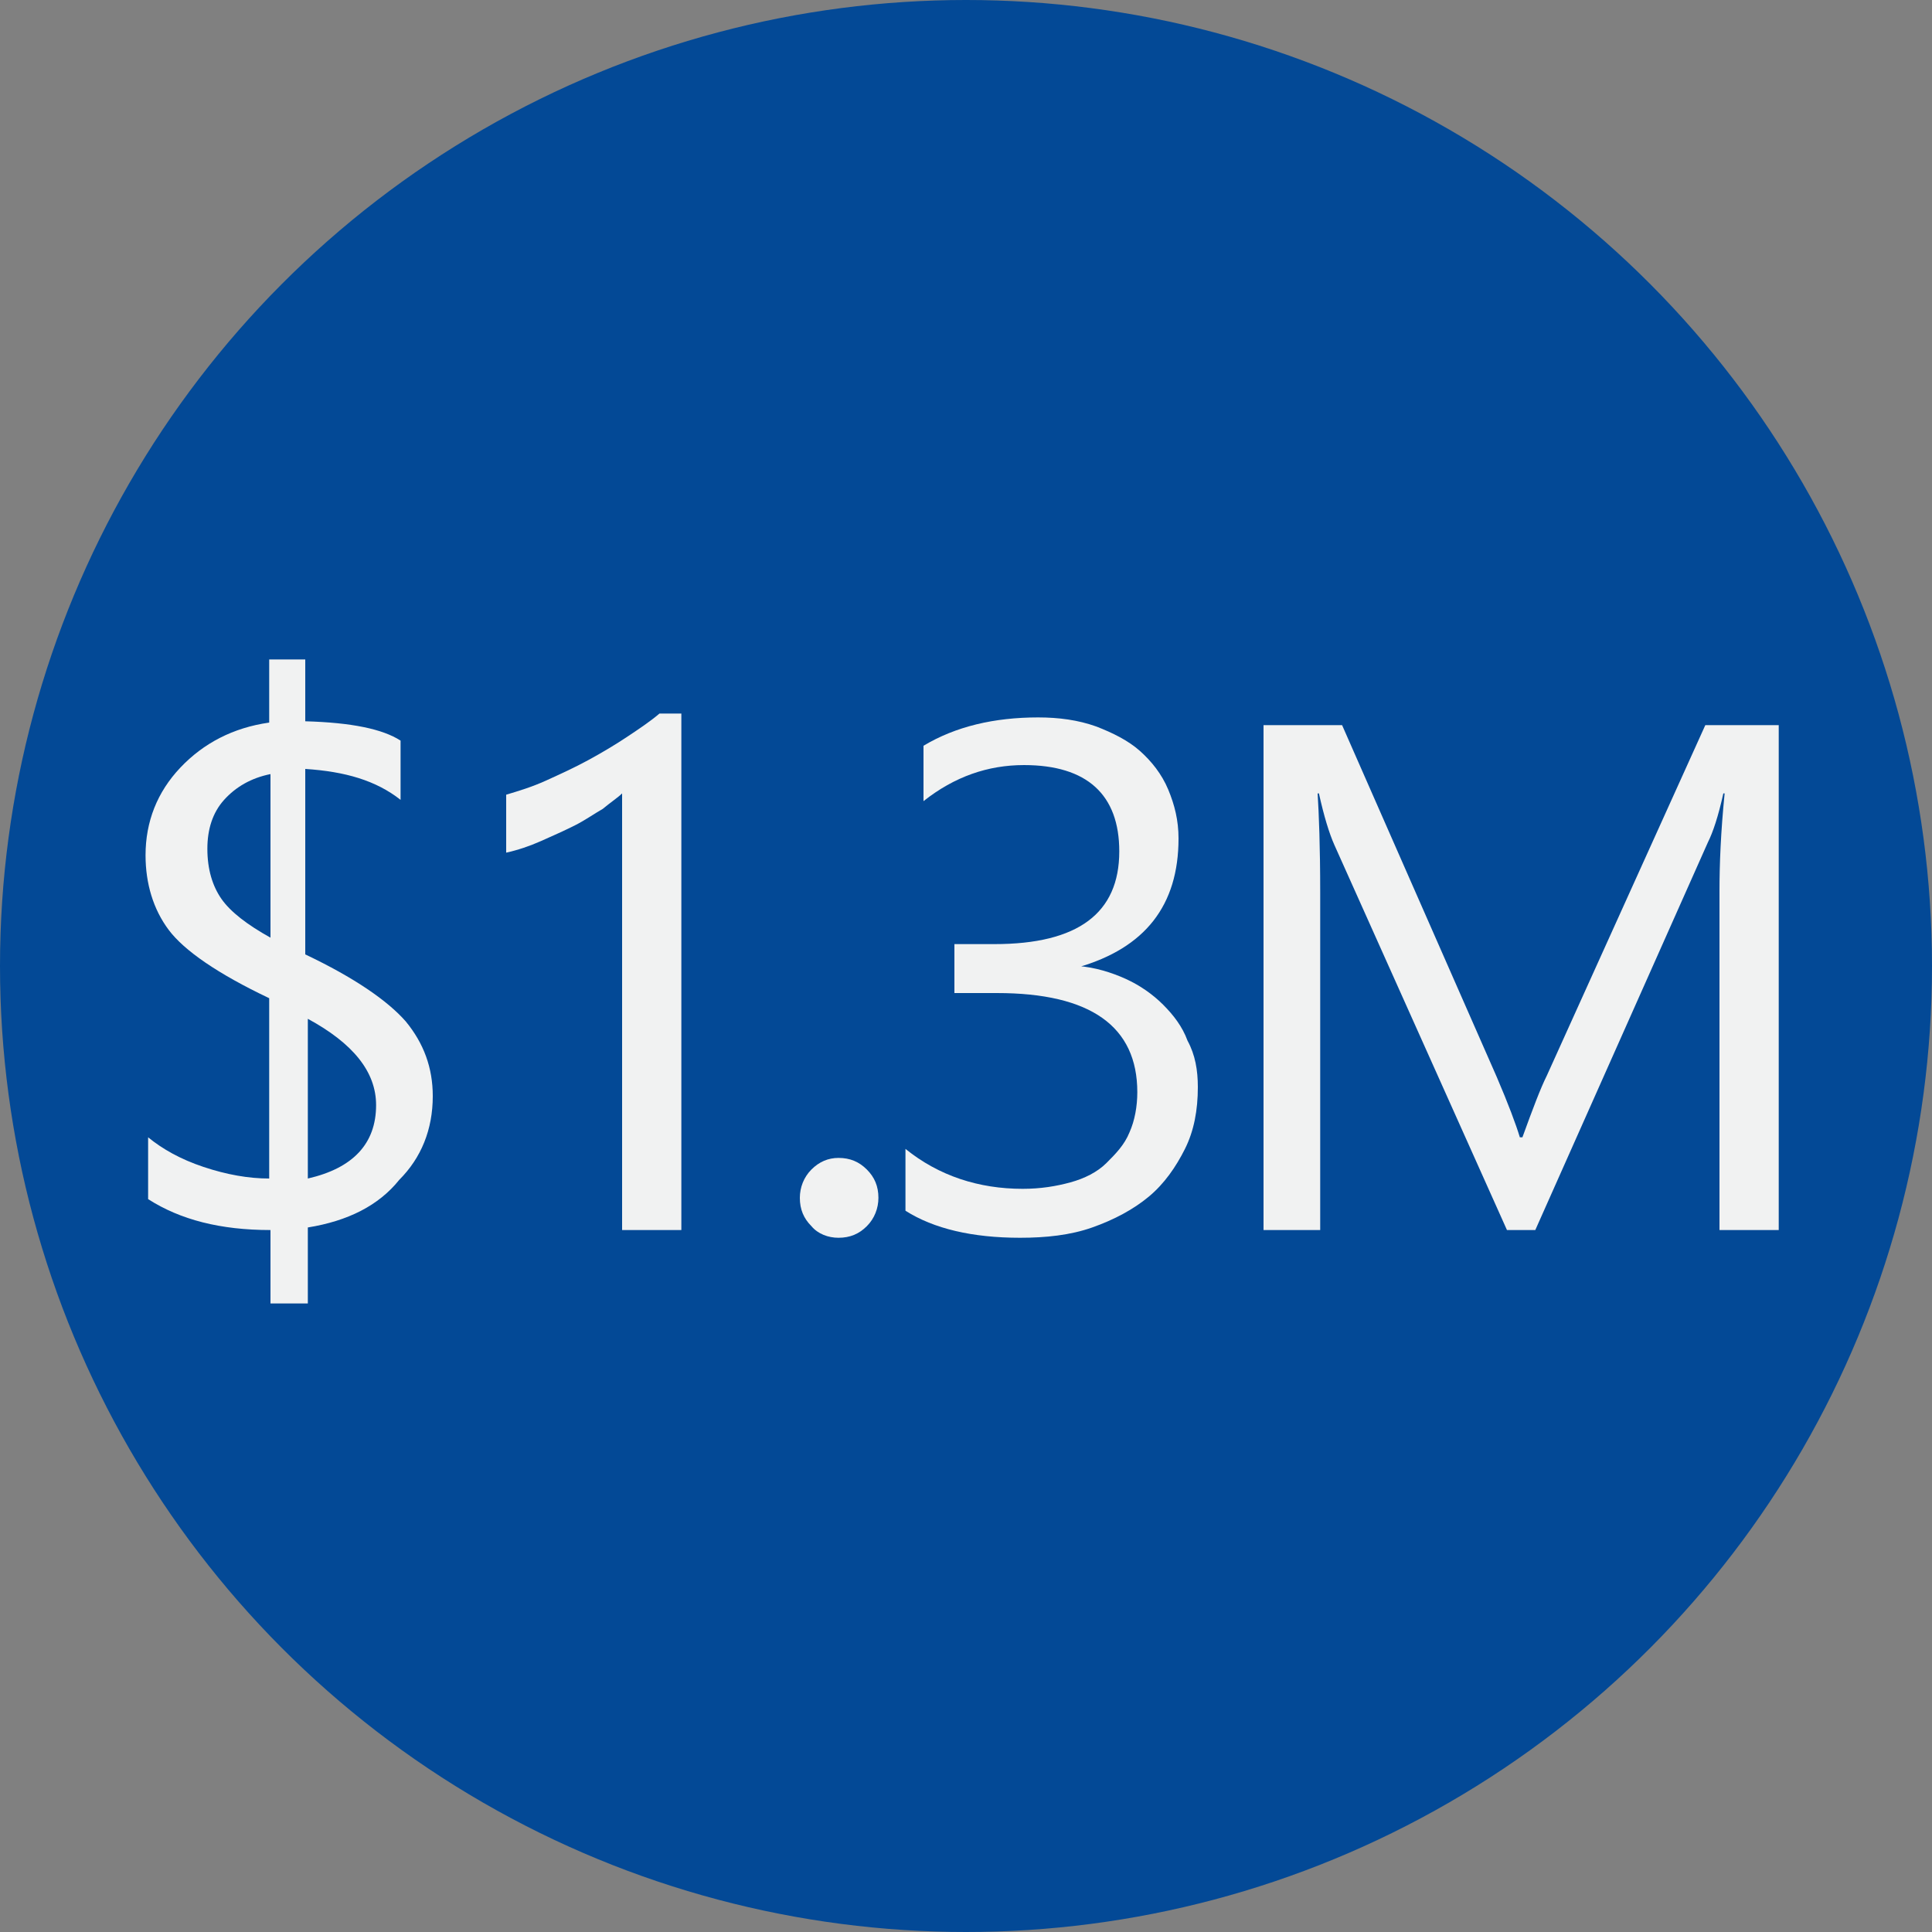
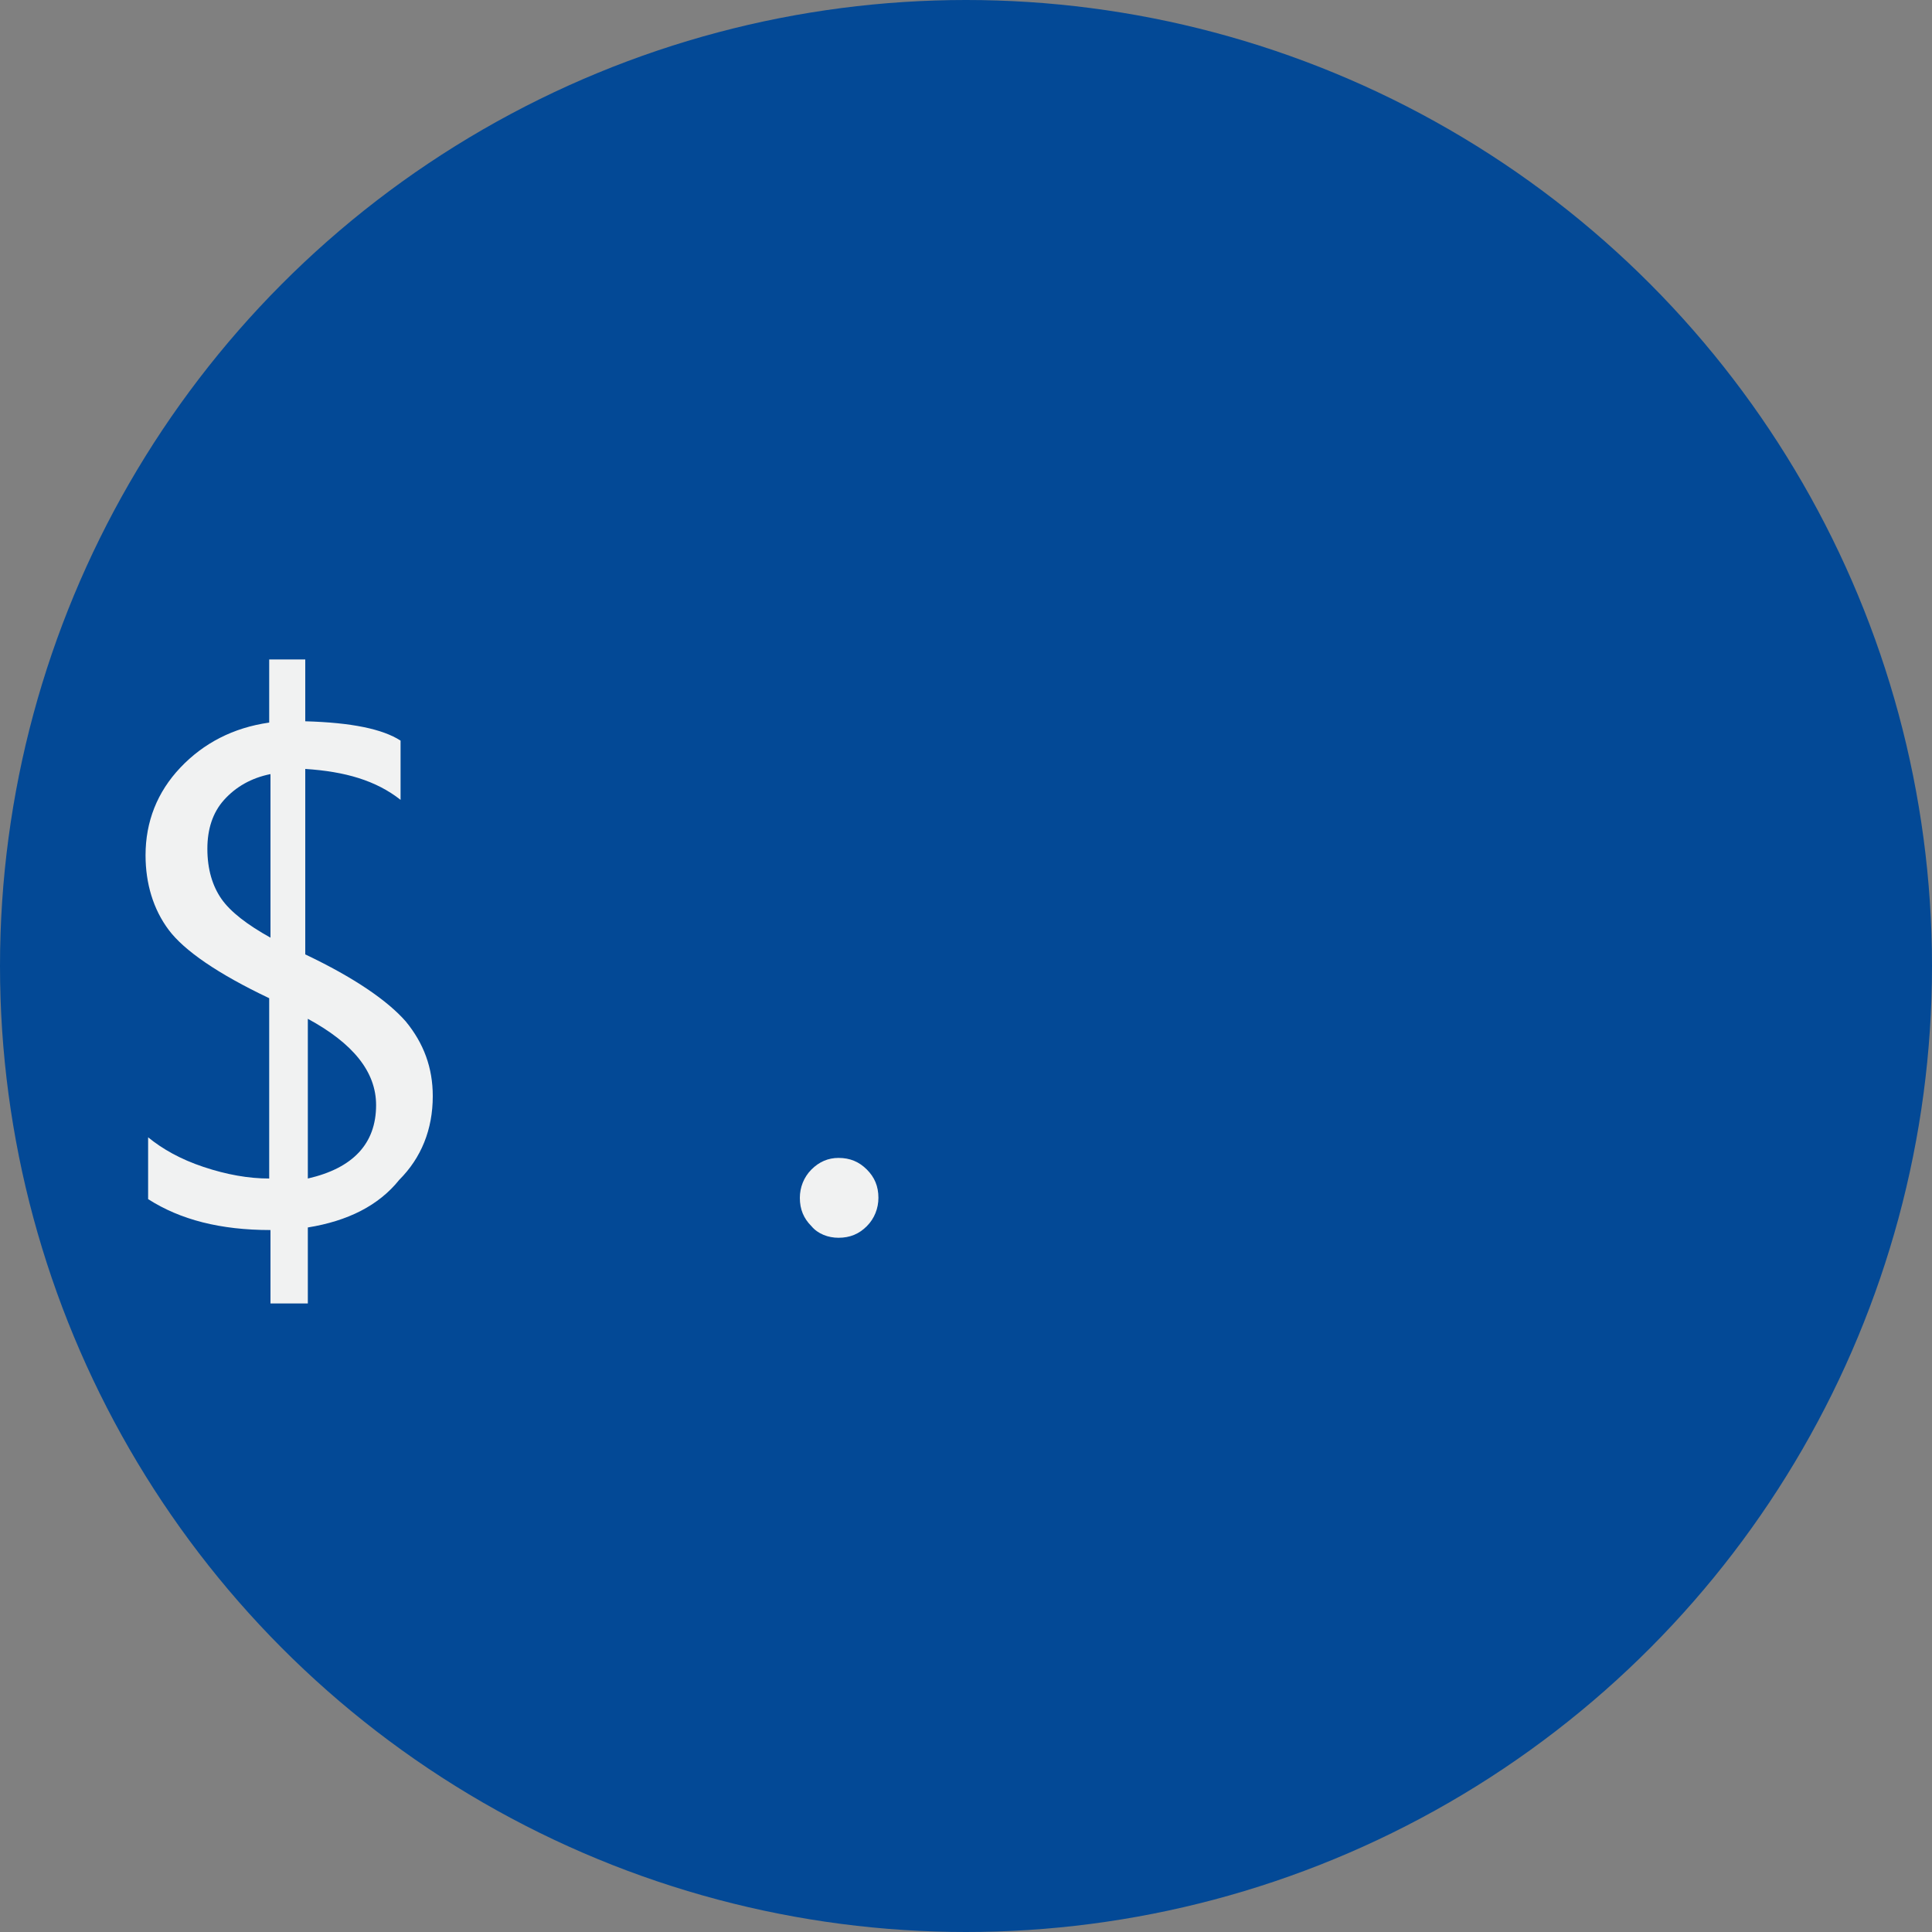
<svg xmlns="http://www.w3.org/2000/svg" version="1.1" baseProfile="basic" id="Layer_1" x="0px" y="0px" width="150px" height="150px" viewBox="0 0 150 150" xml:space="preserve">
  <rect x="0" y="0" width="150" height="150" fill="#808080" stroke="none" />
  <circle fill="#034996" cx="75" cy="75" r="75" />
  <g>
    <path fill="#F1F2F2" d="M23.9,95.3v5.9H21v-5.7c-3.9,0-7-0.8-9.5-2.4v-4.8c1.1,0.9,2.5,1.7,4.3,2.3s3.5,0.9,5.1,0.9v-14   c-4-1.9-6.6-3.7-7.8-5.3c-1.2-1.6-1.8-3.6-1.8-5.8c0-2.6,0.9-4.9,2.7-6.8c1.8-1.9,4.1-3.1,6.9-3.5v-4.9h2.8v4.8   c3.6,0.1,6,0.6,7.4,1.5v4.6c-1.9-1.5-4.3-2.2-7.4-2.4v14.4c3.8,1.8,6.4,3.6,7.8,5.2c1.4,1.7,2.1,3.6,2.1,5.8c0,2.6-0.9,4.8-2.6,6.5   C29.4,93.6,27,94.8,23.9,95.3z M21,72.8V60.1c-1.5,0.3-2.7,1-3.6,2c-0.9,1-1.3,2.3-1.3,3.8c0,1.6,0.4,2.9,1.1,3.9   C17.9,70.8,19.2,71.8,21,72.8z M23.9,79.1v12.4c3.5-0.8,5.3-2.7,5.3-5.7C29.2,83.2,27.4,81,23.9,79.1z" />
-     <path fill="#F1F2F2" d="M52.8,95.5h-4.5V61.6c-0.3,0.3-0.9,0.7-1.5,1.2c-0.7,0.4-1.4,0.9-2.2,1.3c-0.8,0.4-1.7,0.8-2.6,1.2   c-0.9,0.4-1.8,0.7-2.7,0.9v-4.5c1-0.3,2-0.6,3.1-1.1c1.1-0.5,2.2-1,3.3-1.6s2.1-1.2,3-1.8c0.9-0.6,1.8-1.2,2.5-1.8h1.7V95.5z" />
    <path fill="#F1F2F2" d="M65.1,96.1c-0.8,0-1.6-0.3-2.1-0.9c-0.6-0.6-0.9-1.3-0.9-2.2c0-0.8,0.3-1.6,0.9-2.2   c0.6-0.6,1.3-0.9,2.1-0.9c0.9,0,1.6,0.3,2.2,0.9c0.6,0.6,0.9,1.3,0.9,2.2c0,0.8-0.3,1.6-0.9,2.2S66,96.1,65.1,96.1z" />
-     <path fill="#F1F2F2" d="M93,84.4c0,1.8-0.3,3.4-1,4.8c-0.7,1.4-1.6,2.7-2.8,3.7c-1.2,1-2.7,1.8-4.4,2.4s-3.6,0.8-5.6,0.8   c-3.7,0-6.7-0.7-8.9-2.1v-4.8c2.6,2.1,5.7,3.1,9.1,3.1c1.4,0,2.6-0.2,3.7-0.5c1.1-0.3,2.1-0.8,2.8-1.5s1.4-1.4,1.8-2.4   c0.4-0.9,0.6-2,0.6-3.1c0-5.1-3.6-7.7-10.9-7.7h-3.3v-3.8h3.1c6.5,0,9.7-2.4,9.7-7.2c0-4.4-2.5-6.7-7.4-6.7c-2.8,0-5.4,0.9-7.8,2.8   v-4.3c2.5-1.5,5.5-2.2,8.9-2.2c1.6,0,3.1,0.2,4.5,0.7c1.3,0.5,2.5,1.1,3.4,1.9c0.9,0.8,1.7,1.8,2.2,3s0.8,2.4,0.8,3.8   c0,5.2-2.6,8.5-7.8,10V75c1.3,0.1,2.6,0.5,3.7,1c1.1,0.5,2.1,1.2,2.9,2c0.8,0.8,1.5,1.7,1.9,2.8C92.8,81.9,93,83.1,93,84.4z" />
-     <path fill="#F1F2F2" d="M138.1,95.5h-4.6V69.2c0-2.1,0.1-4.6,0.4-7.6h-0.1c-0.4,1.8-0.8,3-1.2,3.8l-13.4,30.1H117l-13.4-29.9   c-0.4-0.9-0.8-2.2-1.2-4h-0.1c0.1,1.6,0.2,4.1,0.2,7.7v26.2h-4.4V56.3h6.1l12,27.3c0.9,2.1,1.5,3.7,1.8,4.7h0.2   c0.8-2.2,1.4-3.8,1.9-4.8l12.3-27.2h5.7V95.5z" />
  </g>
  <g>
</g>
  <g>
</g>
  <g>
</g>
  <g>
</g>
  <g>
</g>
  <g>
</g>
</svg>